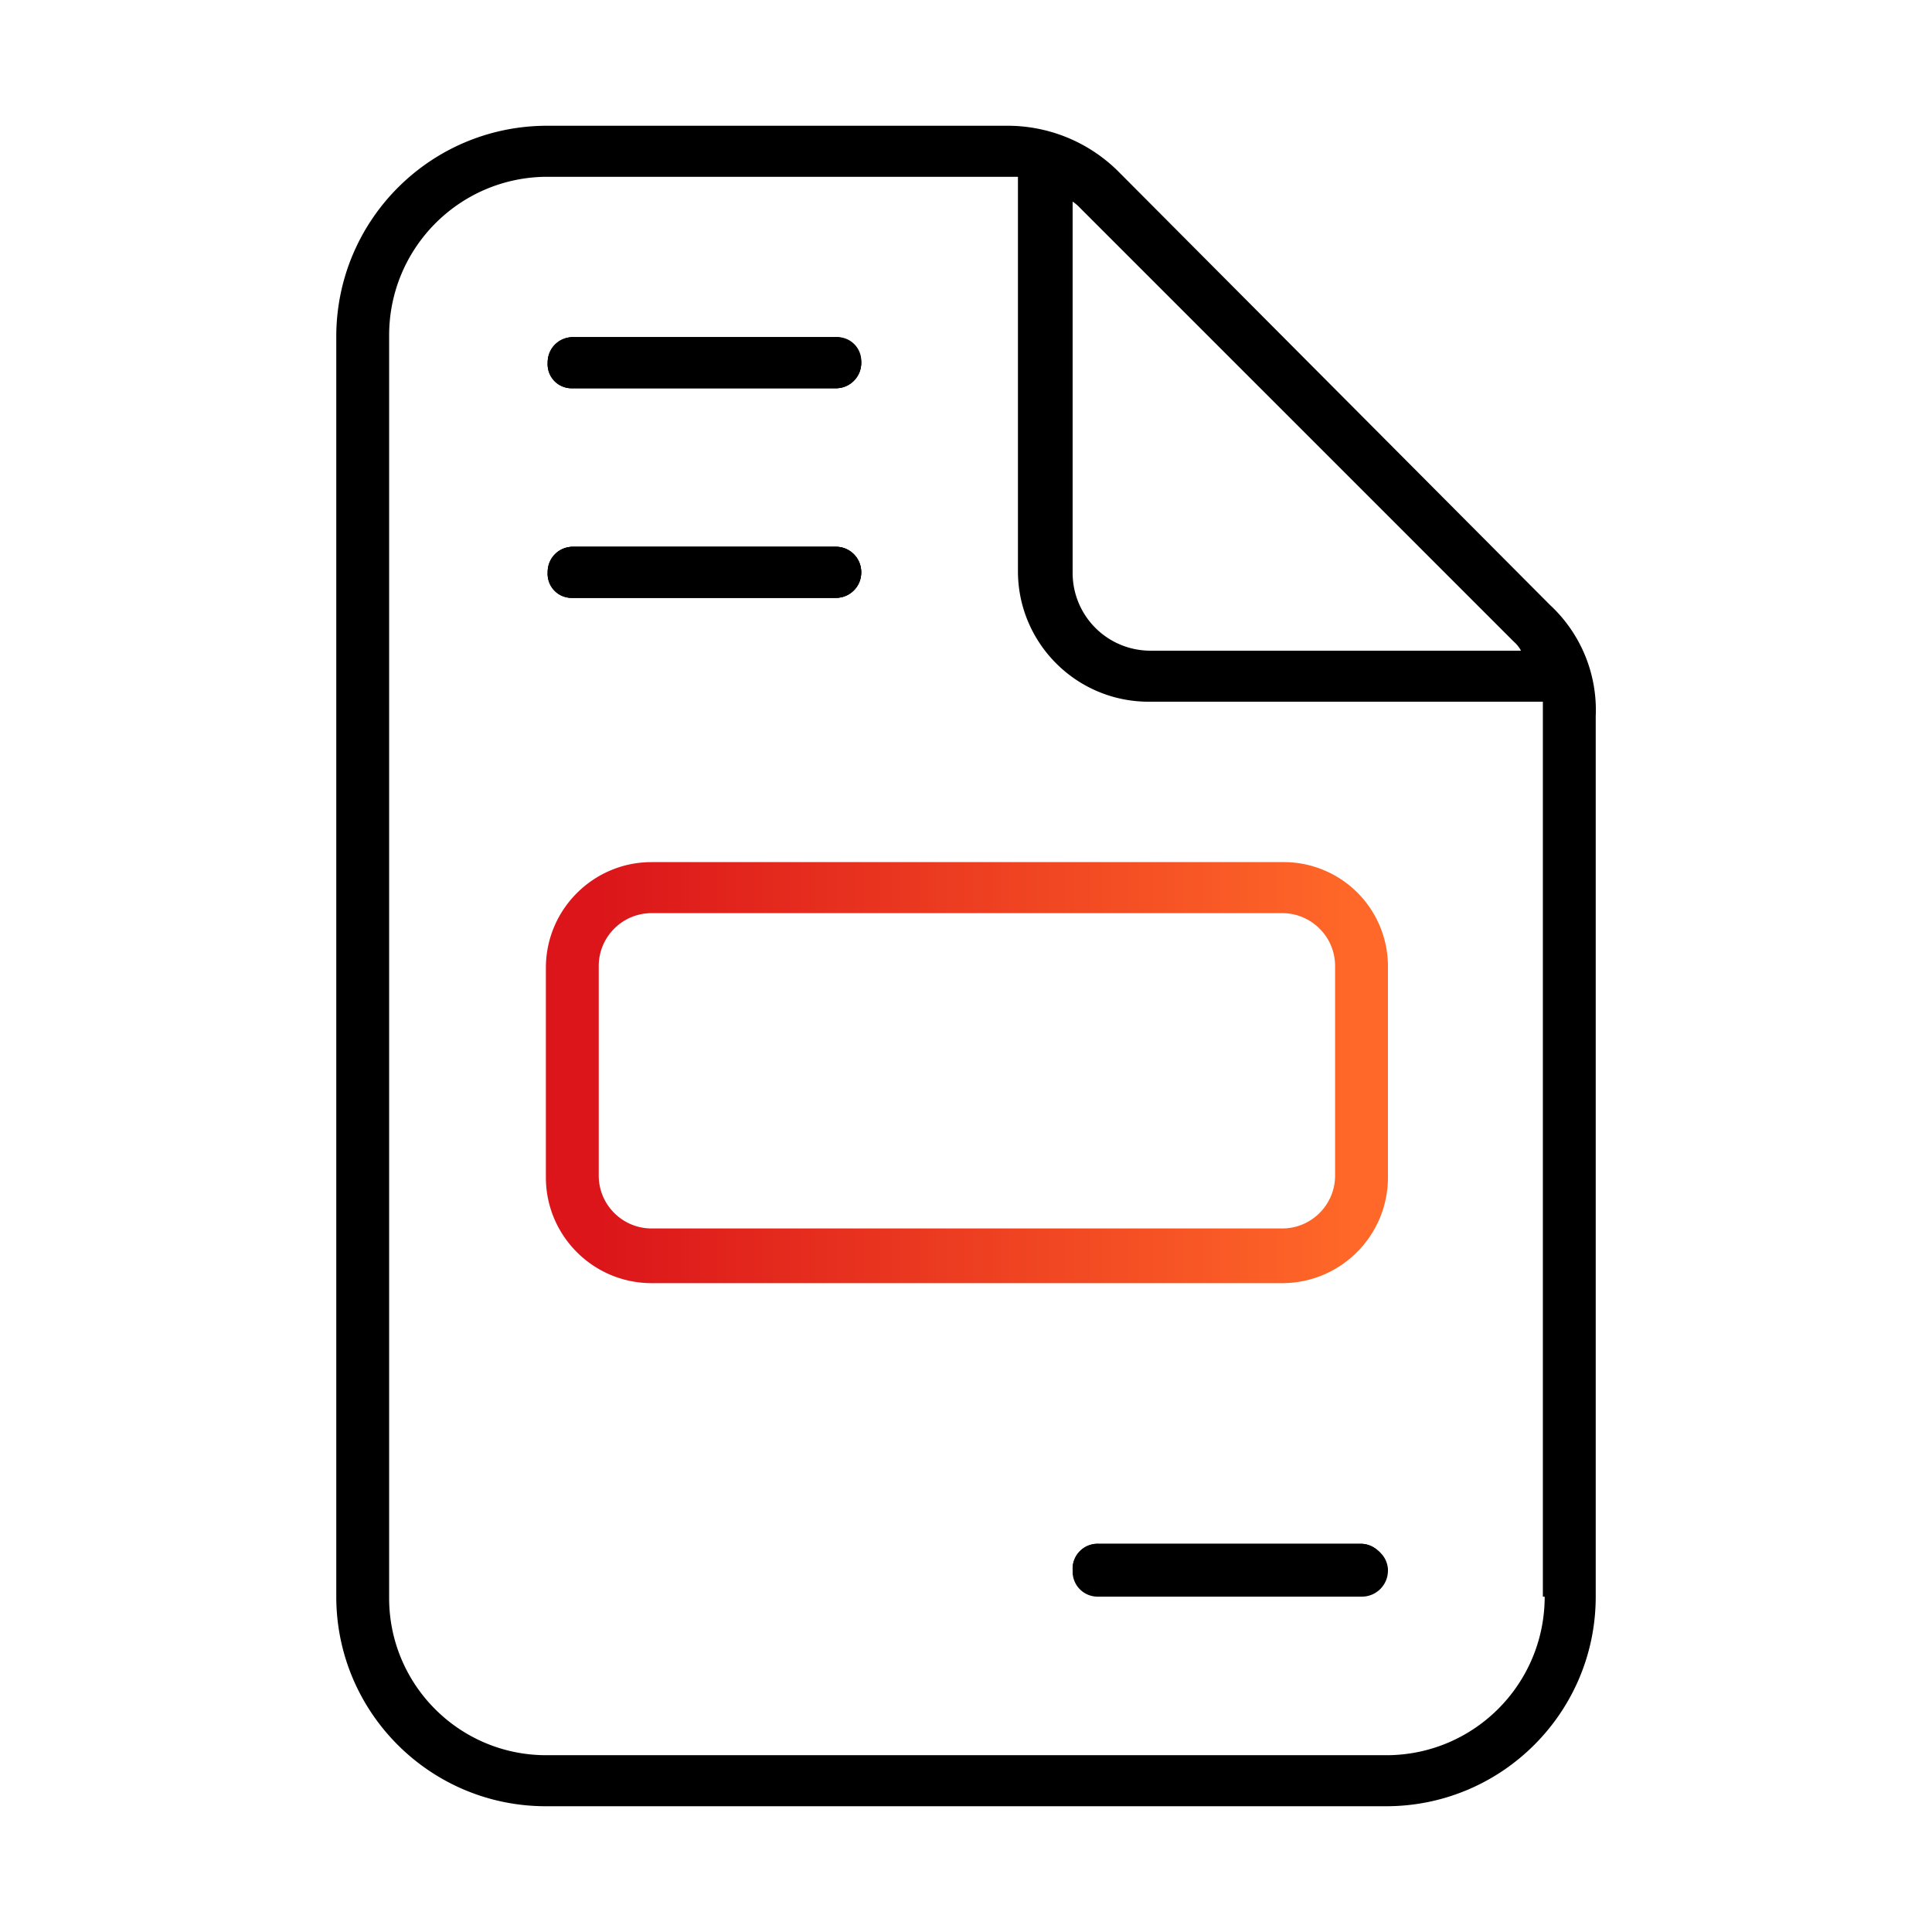
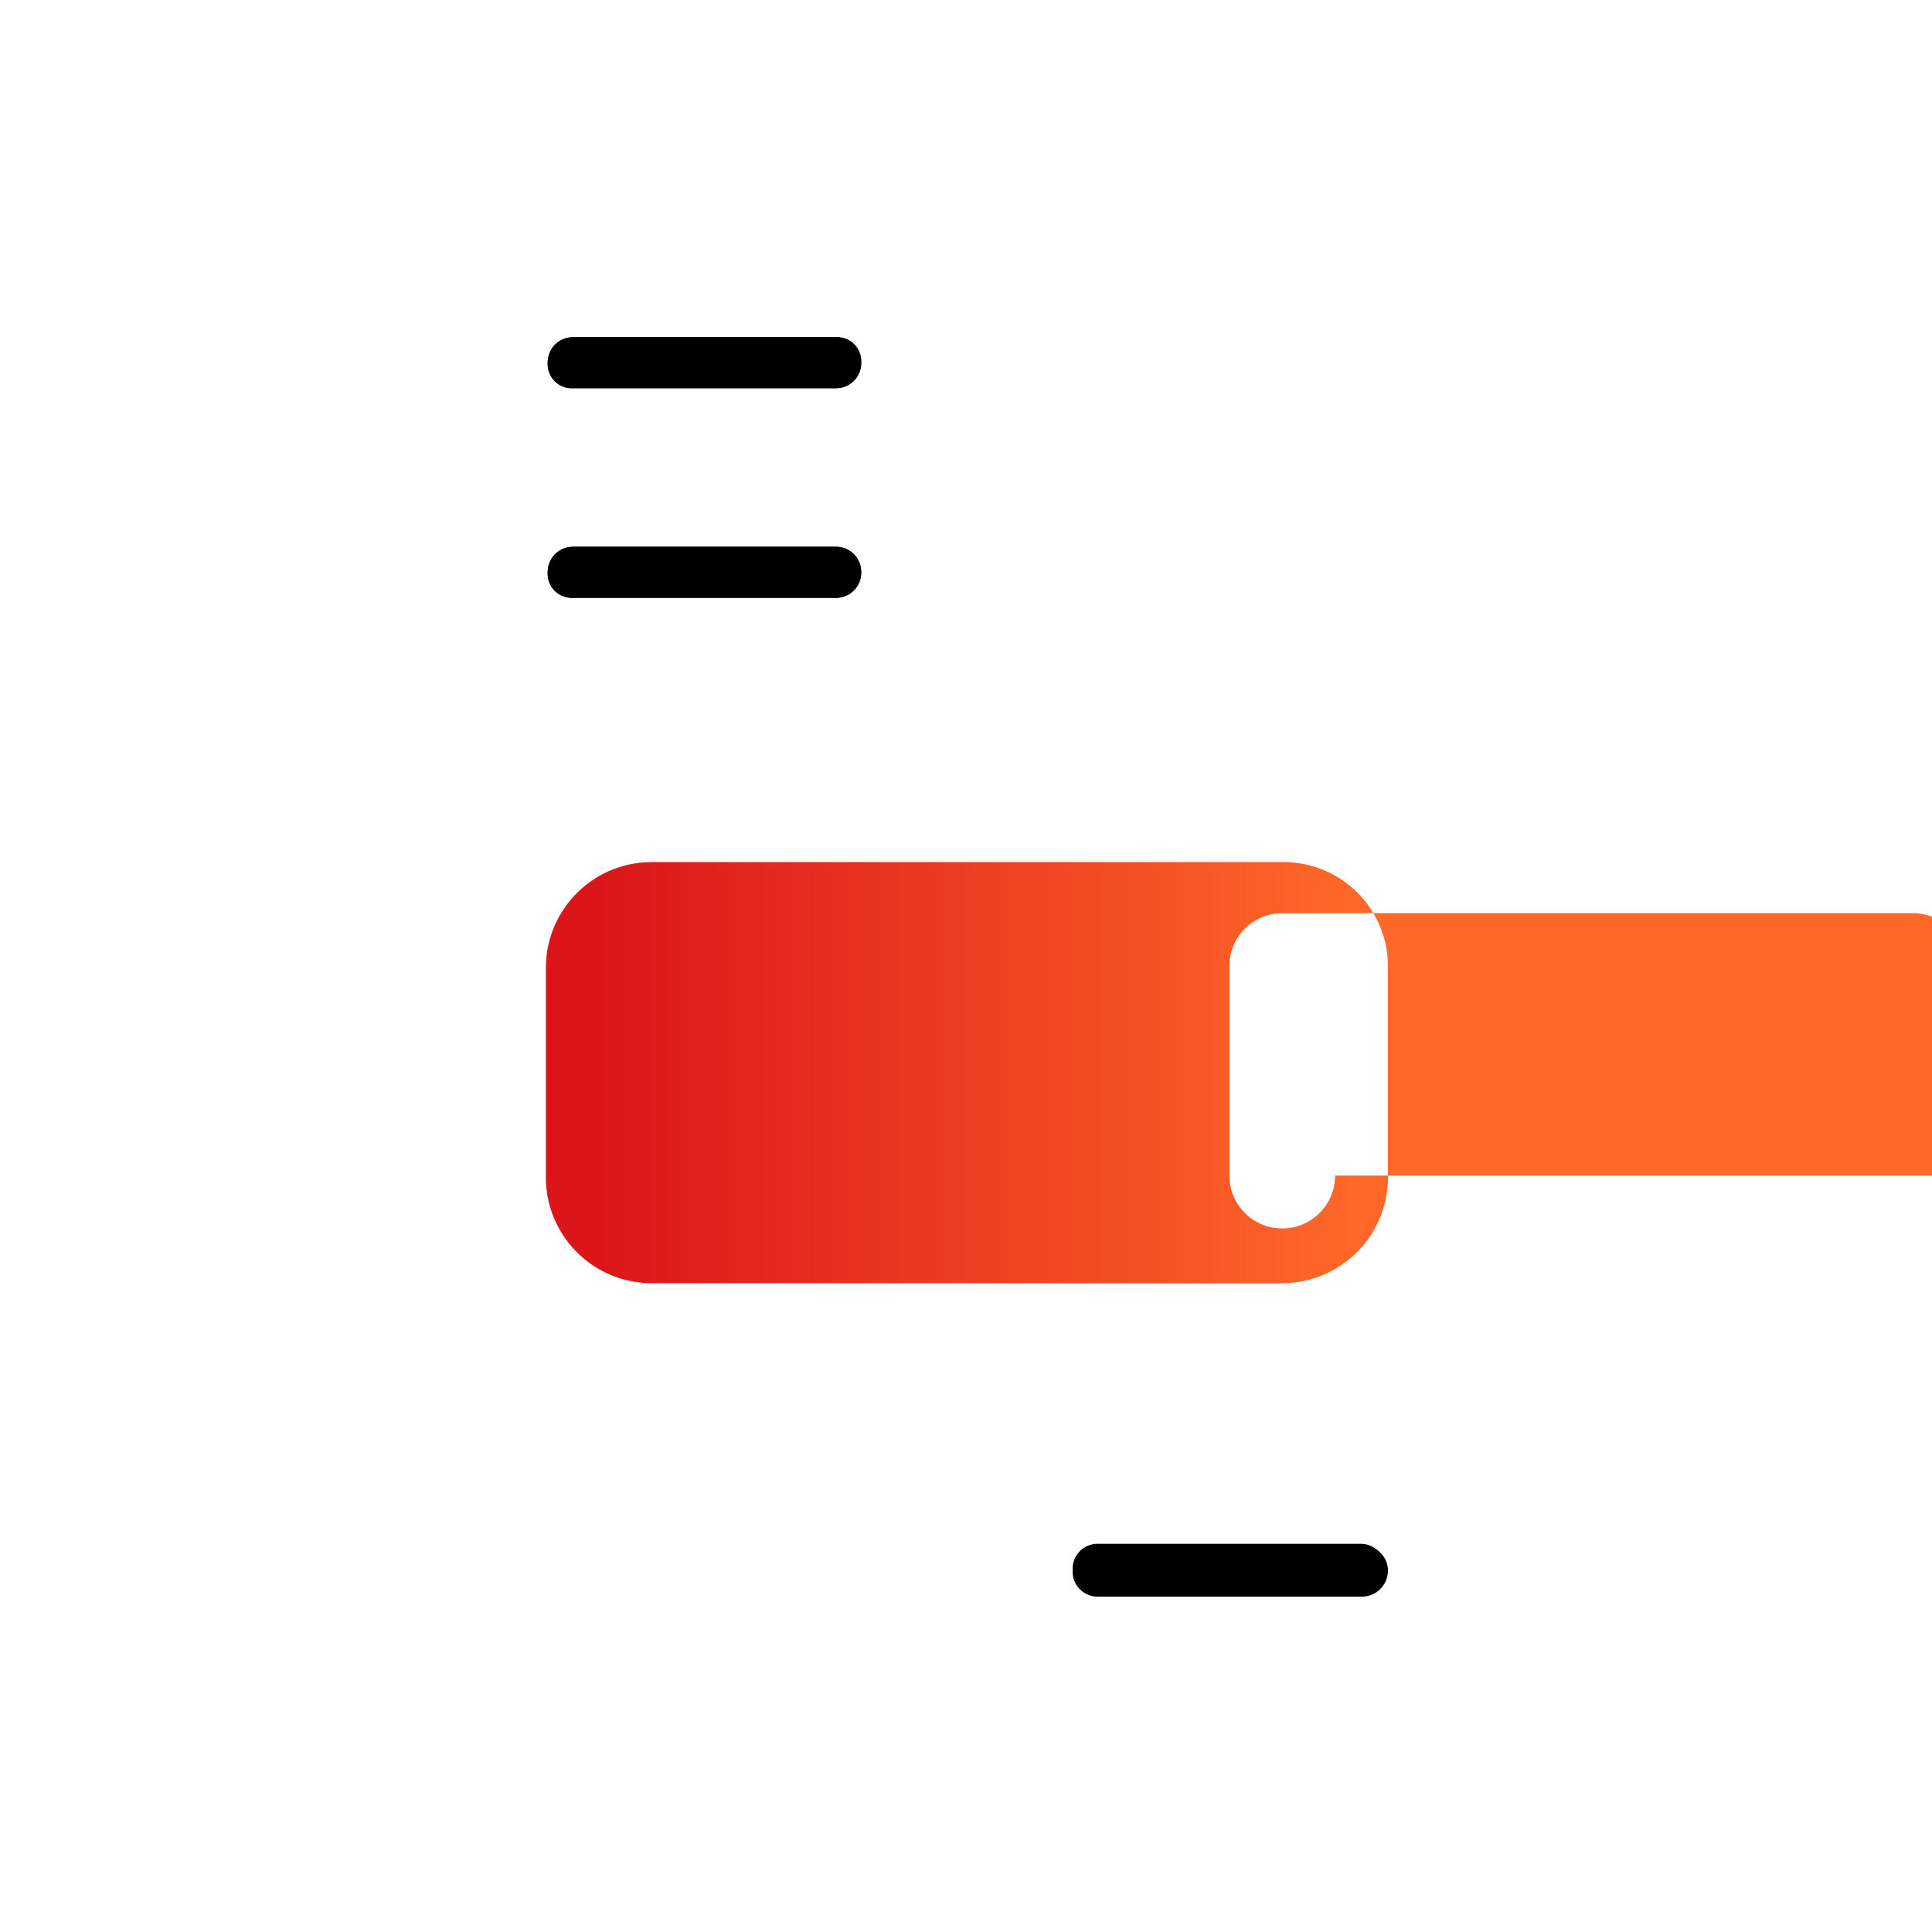
<svg xmlns="http://www.w3.org/2000/svg" width="106" height="106" viewBox="0 0 106 106">
  <defs>
    <linearGradient id="a" x1="-1022.51" x2="-1021.51" y1="585.29" y2="585.29" gradientTransform="matrix(46.2 0 0 -23.1 47269.92 13579.37)" gradientUnits="userSpaceOnUse">
      <stop offset=".06" stop-color="#db151a" />
      <stop offset=".96" stop-color="#ff6828" />
    </linearGradient>
  </defs>
  <path d="M74.65 84.7h-14.4a1.37 1.37 0 0 0-1.4 1.33v.07c.02.77.63 1.38 1.4 1.4h14.4c.77 0 1.4-.63 1.4-1.4s-.63-1.4-1.4-1.4Zm-43.2-63.4h14.4c.77 0 1.4-.63 1.4-1.4s-.63-1.4-1.4-1.4h-14.4a1.37 1.37 0 0 0-1.4 1.33v.07c-.05.72.49 1.35 1.22 1.4h.18Zm0 11.5h14.4c.77 0 1.4-.63 1.4-1.4s-.63-1.4-1.4-1.4h-14.4a1.37 1.37 0 0 0-1.4 1.33v.07c-.05.72.49 1.35 1.22 1.4h.18Z" />
-   <path d="M85.05 33.2 61.35 9.4a8.61 8.61 0 0 0-6.1-2.5h-25.3c-6.34.04-11.46 5.16-11.5 11.5v69.2c0 6.35 5.15 11.5 11.5 11.5h46.1c6.35 0 11.5-5.15 11.5-11.5V39.3c.1-2.3-.81-4.53-2.5-6.1ZM58.75 11c.19.11.35.24.5.4l23.8 23.8c.16.14.3.31.4.5h-20.3a4.268 4.268 0 0 1-4.3-4.24V11h-.1Zm26 76.6c0 4.77-3.83 8.65-8.6 8.7h-46.2c-4.76-.01-8.61-3.88-8.6-8.64V18.4c0-4.77 3.83-8.65 8.6-8.7h25.9v21.6c-.02 3.96 3.18 7.18 7.14 7.2h21.66v49.1h.1Zm-10.1-2.9h-14.4a1.37 1.37 0 0 0-1.4 1.33v.07c.02.77.63 1.38 1.4 1.4h14.4c.77 0 1.4-.63 1.4-1.4s-.63-1.4-1.4-1.4Zm-43.2-63.4h14.4c.77 0 1.4-.63 1.4-1.4s-.63-1.4-1.4-1.4h-14.4a1.37 1.37 0 0 0-1.4 1.33v.07c-.05.72.49 1.35 1.22 1.4h.18Zm0 11.5h14.4c.77 0 1.4-.63 1.4-1.4s-.63-1.4-1.4-1.4h-14.4a1.37 1.37 0 0 0-1.4 1.33v.07c-.05.72.49 1.35 1.22 1.4h.18Z" />
  <path d="M47.25 19.9c.02.75-.58 1.38-1.33 1.4H31.45a1.37 1.37 0 0 1-1.4-1.33v-.07c.02-.77.63-1.38 1.4-1.4h14.4c.72-.05 1.35.49 1.4 1.22v.18ZM47.25 31.4c.02.75-.58 1.38-1.33 1.4H31.45a1.37 1.37 0 0 1-1.4-1.33v-.07c.02-.77.63-1.38 1.4-1.4h14.4c.75-.02 1.38.58 1.4 1.33v.07ZM76.15 86.2a1.43 1.43 0 0 1-1.4 1.4h-14.5a1.37 1.37 0 0 1-1.4-1.33v-.07c.02-.77.63-1.38 1.4-1.4h14.4c.77-.06 1.44.51 1.5 1.28v.12Z" />
-   <path fill="url(#a)" d="M70.35 47.3h-34.6c-3.2 0-5.8 2.6-5.8 5.8v11.5c0 3.2 2.6 5.8 5.8 5.8h34.6c3.2 0 5.8-2.6 5.8-5.8V53a5.719 5.719 0 0 0-5.74-5.7h-.06Zm2.9 17.2c0 1.6-1.3 2.9-2.9 2.9h-34.6c-1.6 0-2.9-1.3-2.9-2.9V53c0-1.6 1.3-2.9 2.9-2.9h34.6c1.6 0 2.9 1.3 2.9 2.9v11.5Z" />
+   <path fill="url(#a)" d="M70.35 47.3h-34.6c-3.2 0-5.8 2.6-5.8 5.8v11.5c0 3.2 2.6 5.8 5.8 5.8h34.6c3.2 0 5.8-2.6 5.8-5.8V53a5.719 5.719 0 0 0-5.74-5.7h-.06Zm2.9 17.2c0 1.6-1.3 2.9-2.9 2.9c-1.6 0-2.9-1.3-2.9-2.9V53c0-1.6 1.3-2.9 2.9-2.9h34.6c1.6 0 2.9 1.3 2.9 2.9v11.5Z" />
</svg>